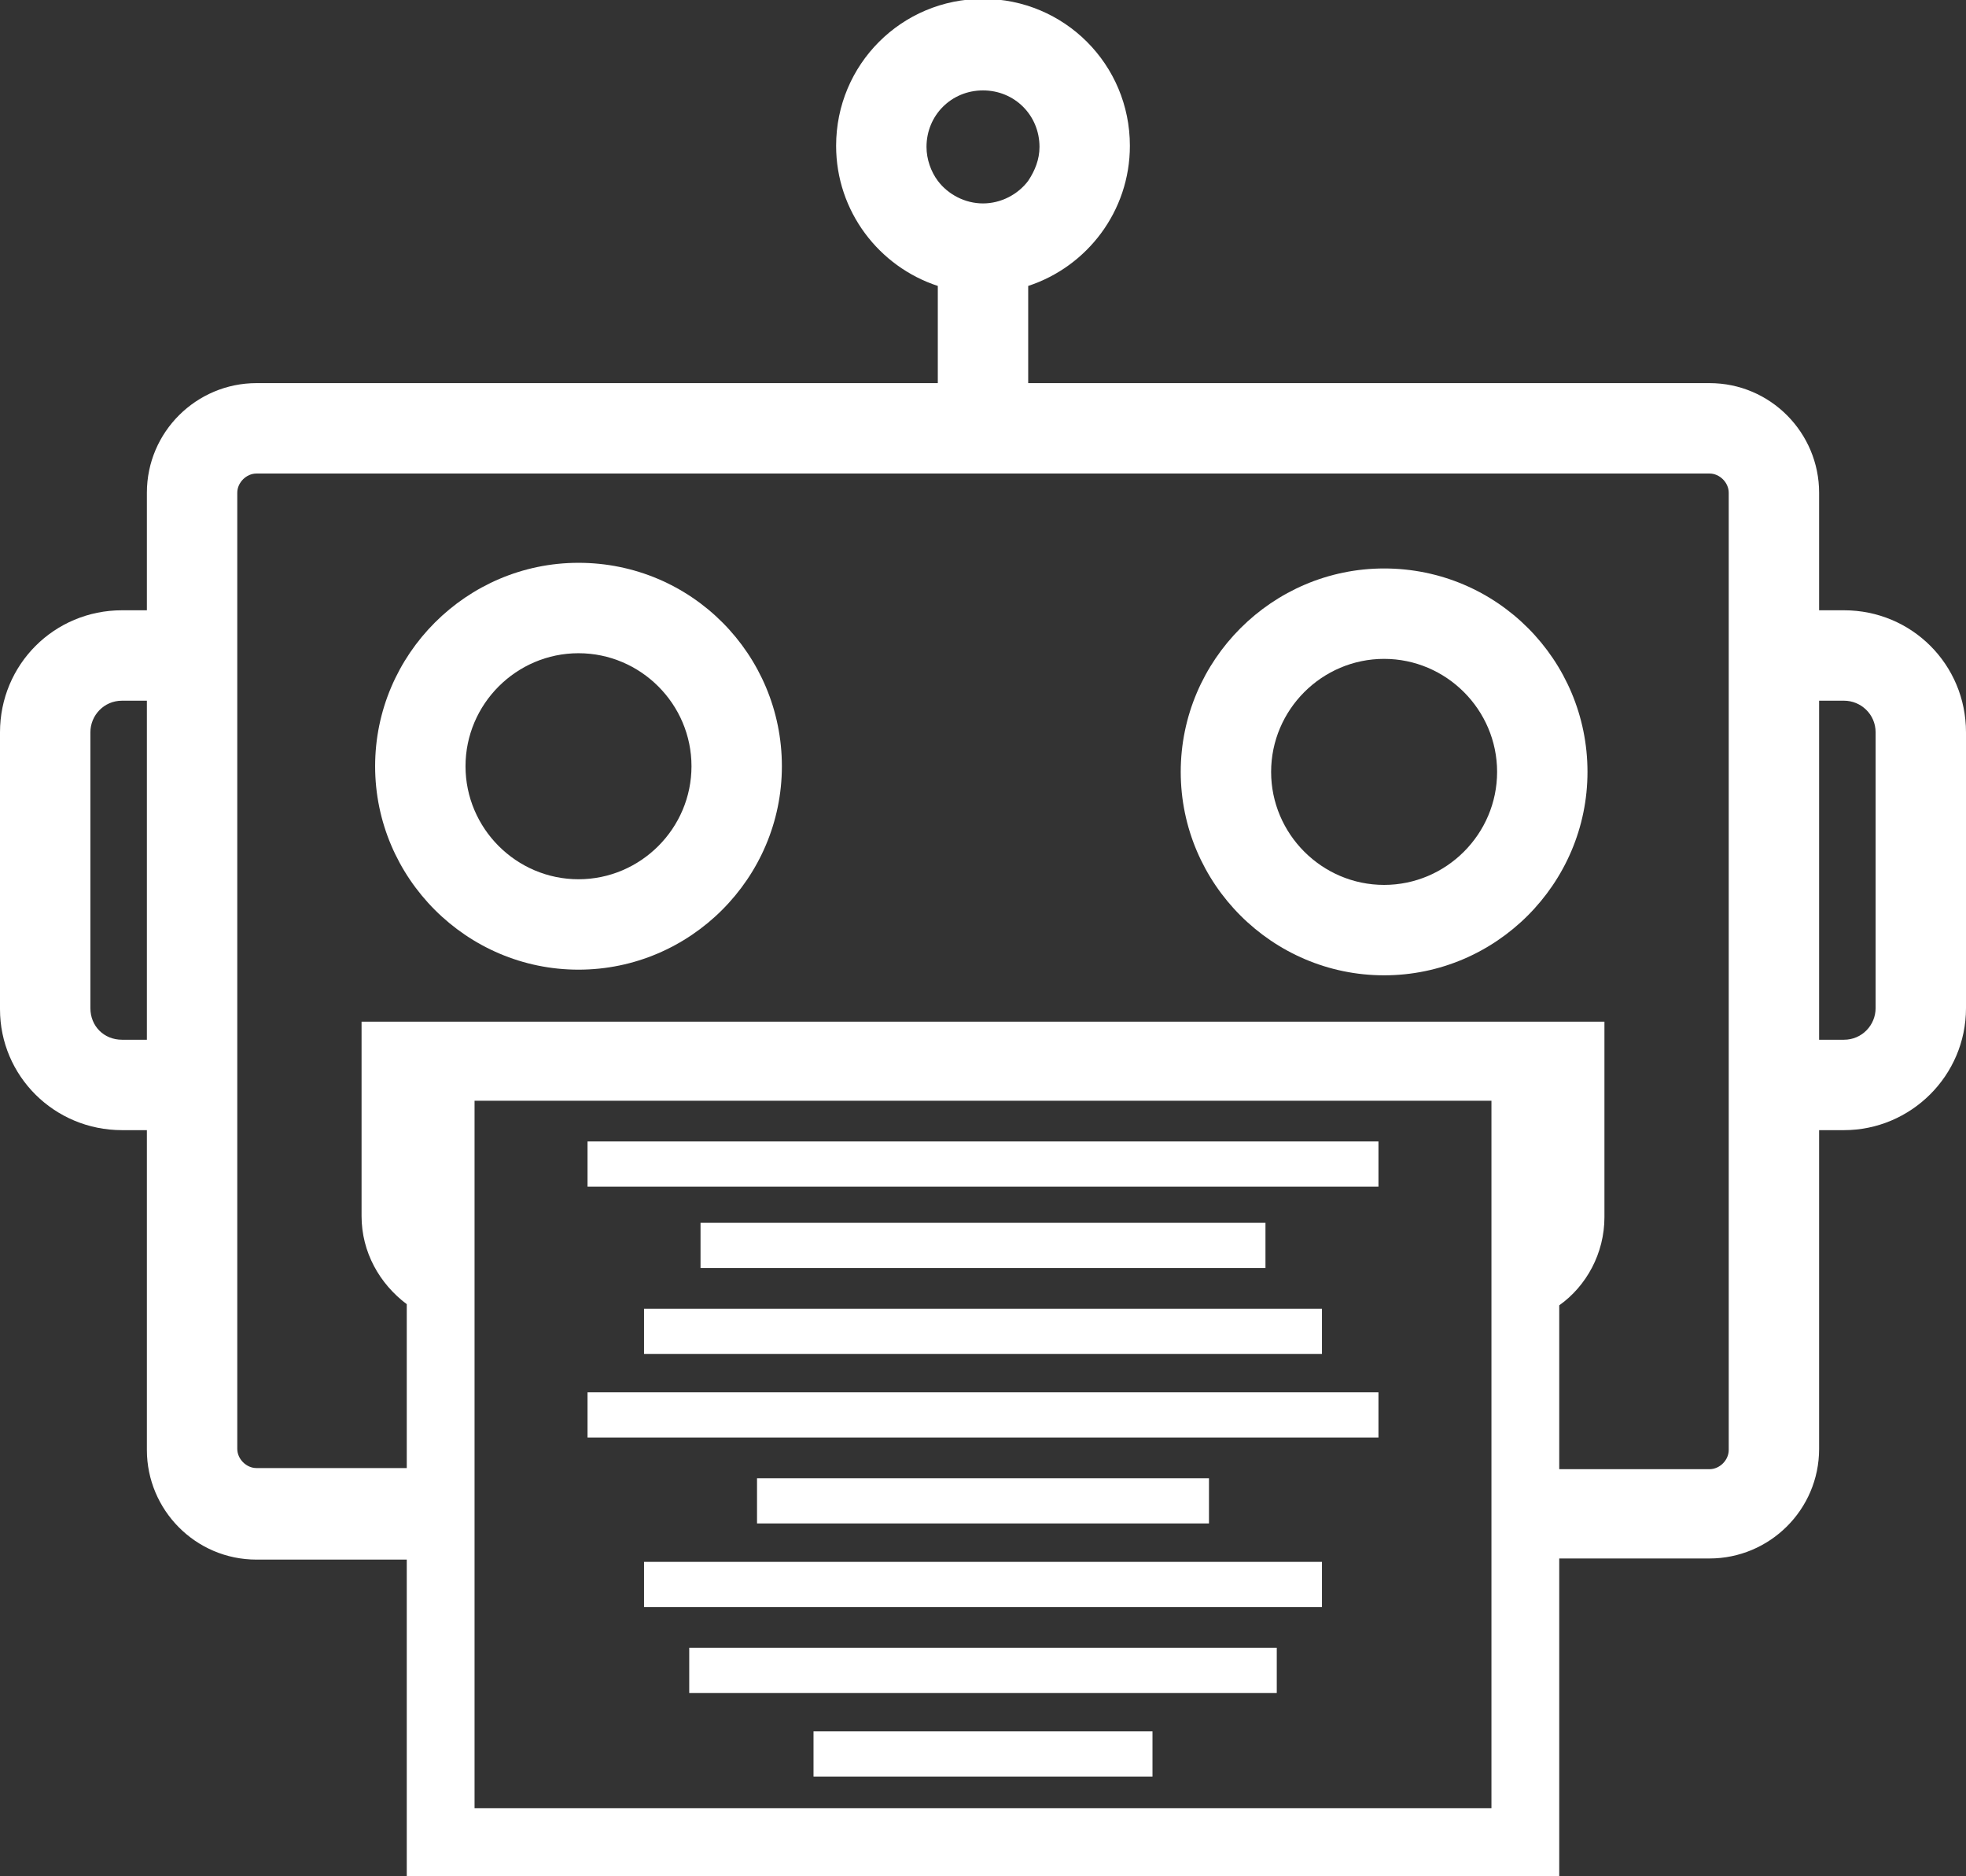
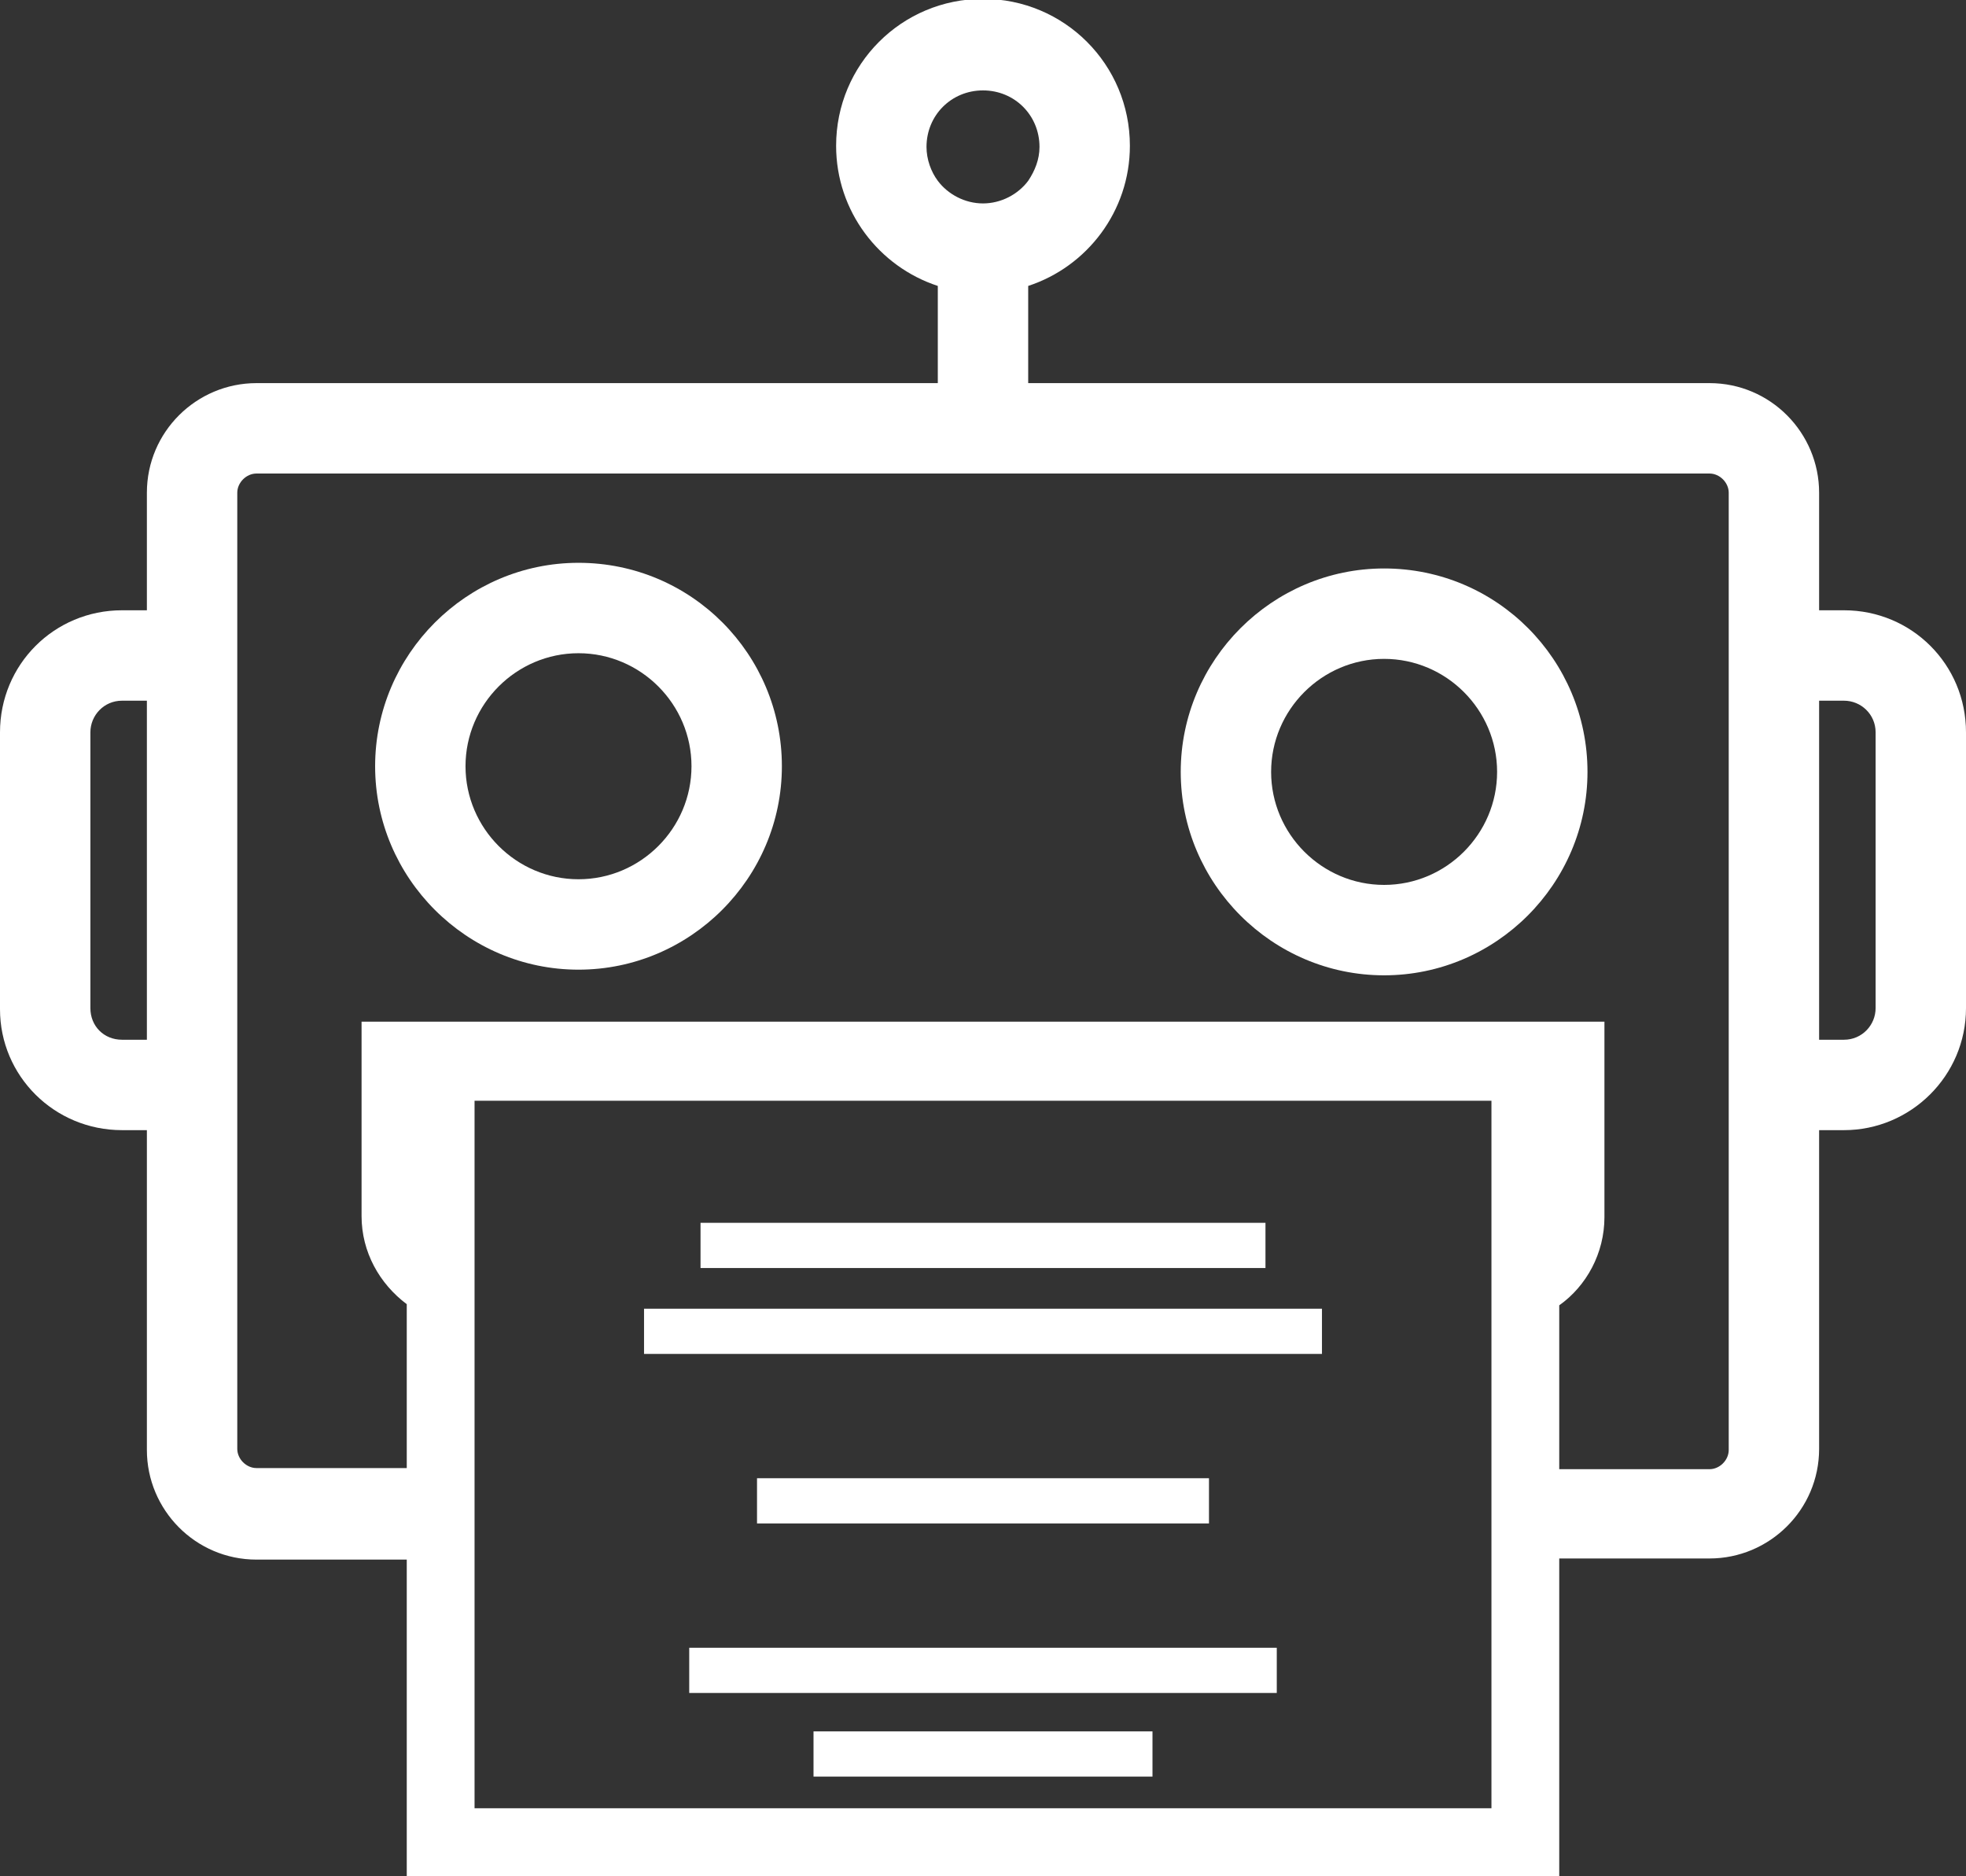
<svg xmlns="http://www.w3.org/2000/svg" version="1.0" x="0px" y="0px" width="174px" height="166px" viewBox="0 0 174 166" enable-background="new 0 0 174 166" xml:space="preserve">
  <rect x="0" y="0" width="174" height="166" fill="#333333" stroke="none" />
  <g>
    <path fill="white" d="M163.2,54H161V43.6c0-5.3-4.3-9.7-9.7-9.7H91v-8.6c5.2-1.7,9-6.6,9-12.4c0-7.2-5.8-13-13-13c-7.2,0-13,5.8-13,13   c0,5.8,3.8,10.7,9,12.4v8.6H22.7c-5.3,0-9.7,4.3-9.7,9.7V54h-2.2C4.8,54,0,58.8,0,64.8v24.5C0,95.2,4.8,100,10.8,100H13v28.3   c0,5.3,4.3,9.7,9.7,9.7H36V166h102v-28.1h13.3c5.3,0,9.7-4.3,9.7-9.7V100h2.2c5.9,0,10.8-4.8,10.8-10.8V64.8   C174,58.8,169.2,54,163.2,54z M166,89.2c0,1.5-1.2,2.8-2.8,2.8H161V62h2.2c1.5,0,2.8,1.2,2.8,2.8V89.2z M153,128.3   c0,0.9-0.8,1.7-1.7,1.7H138v-14.5c2.4-1.7,4-4.6,4-7.8V90.4H32v17.2c0,3.2,1.6,6,4,7.8v14.5H22.7c-0.9,0-1.7-0.8-1.7-1.7V100V54   V43.6c0-0.9,0.8-1.7,1.7-1.7H83h4h4h60.3c0.9,0,1.7,0.8,1.7,1.7V54v46V128.3z M132,137.9V160H42v-22.1v-4v-4v-12.7v-4v-4V98.4v-1   h90v1v10.8v4v4v12.7v4V137.9z M8,89.2V64.8c0-1.5,1.2-2.8,2.8-2.8H13v30h-2.2C9.2,92,8,90.8,8,89.2z M87,8c2.8,0,5,2.2,5,5   c0,1.1-0.4,2.1-1,3c-0.9,1.2-2.4,2-4,2s-3.1-0.8-4-2c-0.6-0.8-1-1.9-1-3C82,10.2,84.2,8,87,8z" />
    <path fill="white" d="M51.2,49.8c-9.9,0-18,8.1-18,18s8.1,18,18,18s18-8.1,18-18S61.2,49.8,51.2,49.8z M51.2,77.8c-5.5,0-10-4.5-10-10   s4.5-10,10-10s10,4.5,10,10S56.7,77.8,51.2,77.8z" />
-     <path fill="white" d="M122.5,50.3c-9.9,0-18,8.1-18,18s8.1,18,18,18s18-8.1,18-18S132.5,50.3,122.5,50.3z M112.5,68.3c0-5.5,4.5-10,10-10   s10,4.5,10,10s-4.5,10-10,10S112.5,73.8,112.5,68.3z" />
-     <rect fill="white" x="52" y="101" width="70" height="4" />
+     <path fill="white" d="M122.5,50.3c-9.9,0-18,8.1-18,18s8.1,18,18,18s18-8.1,18-18S132.5,50.3,122.5,50.3M112.5,68.3c0-5.5,4.5-10,10-10   s10,4.5,10,10s-4.5,10-10,10S112.5,73.8,112.5,68.3z" />
    <polygon fill="white" points="112,108.2 62,108.2 62,109.2 62,112.2 112,112.2 112,109.2  " />
    <polygon fill="white" points="57,117.2 57,119.8 117,119.8 117,117.2 117,115.8 57,115.8  " />
-     <rect fill="white" x="52" y="123.2" width="70" height="4" />
    <polygon fill="white" points="107,130.8 67,130.8 67,133.9 67,134.8 107,134.8 107,133.9  " />
-     <rect fill="white" x="57" y="138.2" width="60" height="4" />
    <rect fill="white" x="61" y="145.8" width="52" height="4" />
    <rect fill="white" x="72" y="153.2" width="30" height="4" />
  </g>
</svg>